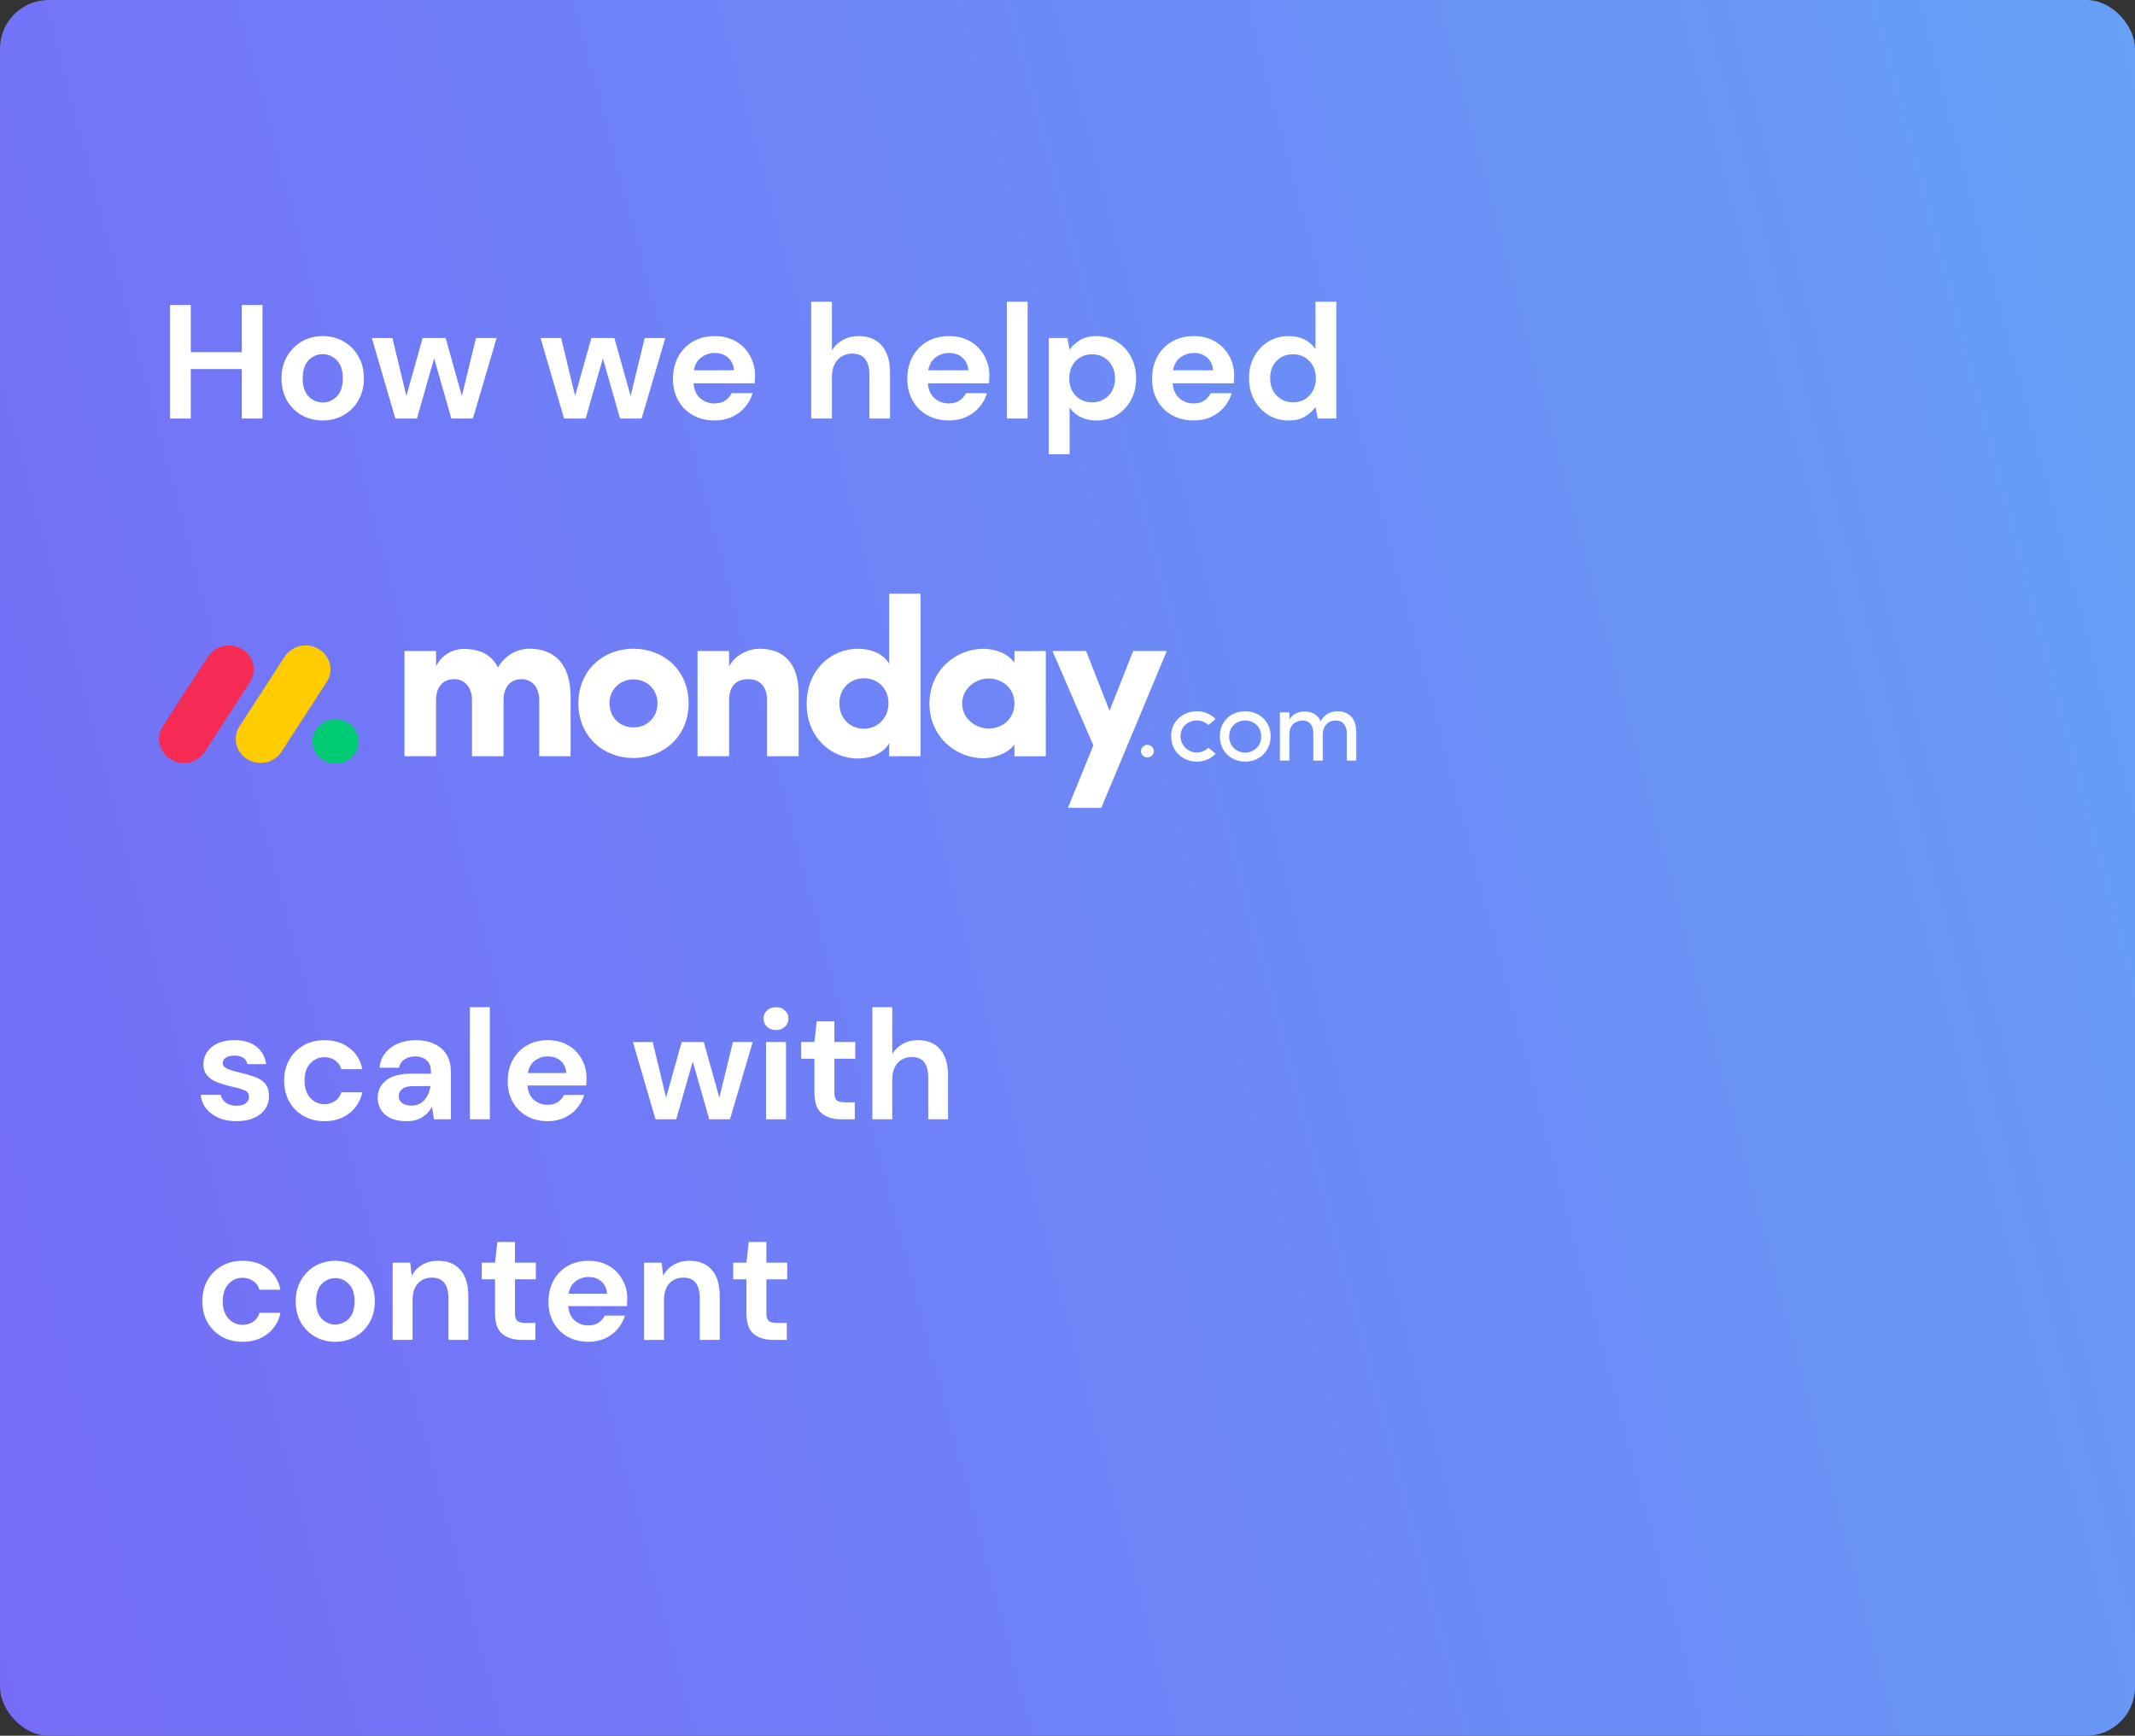
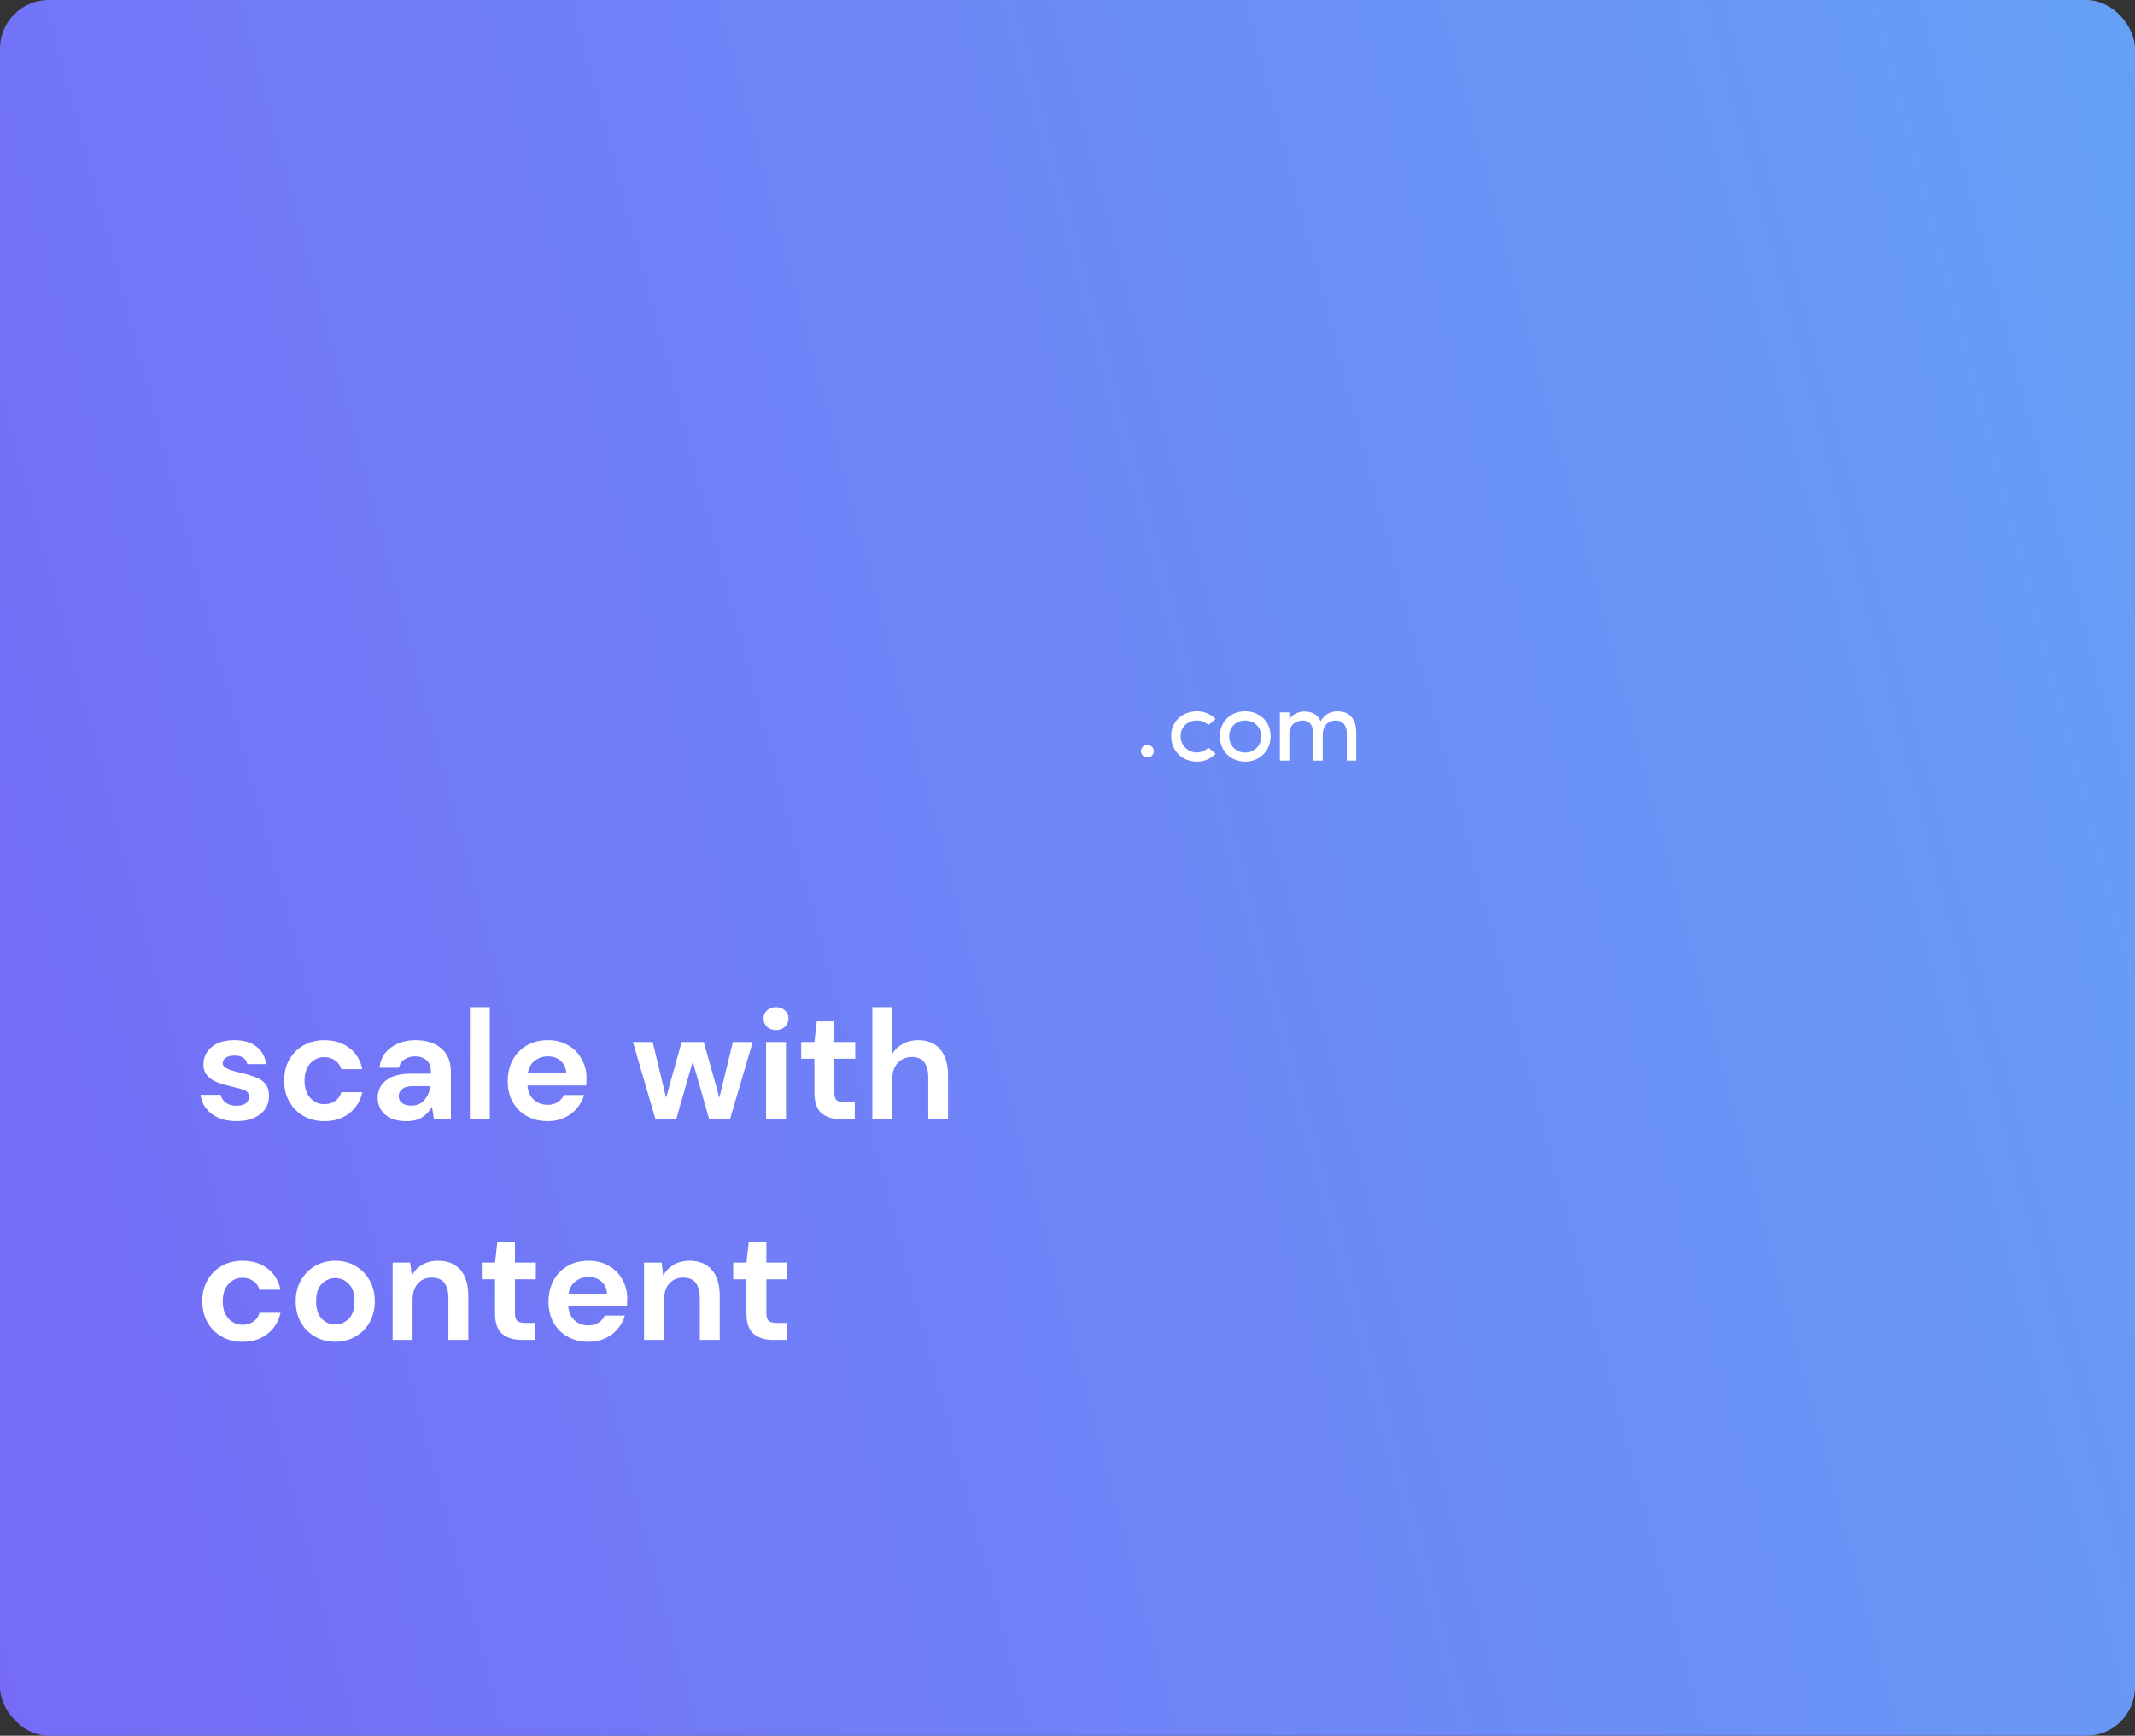
<svg xmlns="http://www.w3.org/2000/svg" width="658" height="535" viewBox="0 0 658 535" fill="none">
  <rect x="0" y="0" width="658" height="535" fill="#333333" stroke="none" />
  <rect width="658" height="535" rx="15" fill="url(#paint0_linear_207_5)" />
  <g clip-path="url(#clip0_207_5)">
-     <path d="M56.65 235.166C55.291 235.169 53.955 234.817 52.779 234.146C51.603 233.476 50.63 232.511 49.958 231.349C49.296 230.196 48.966 228.888 49.003 227.564C49.04 226.241 49.443 224.953 50.168 223.837L63.95 202.568C64.656 201.424 65.657 200.486 66.853 199.848C68.048 199.209 69.394 198.894 70.754 198.935C72.113 198.967 73.439 199.353 74.596 200.054C75.753 200.755 76.699 201.745 77.339 202.923C78.624 205.311 78.463 208.183 76.924 210.424L63.15 231.694C62.452 232.763 61.49 233.642 60.354 234.249C59.217 234.856 57.944 235.172 56.65 235.166V235.166Z" fill="#F62B54" />
-     <path d="M80.291 235.166C77.511 235.166 74.953 233.705 73.61 231.358C72.95 230.208 72.621 228.903 72.658 227.583C72.695 226.263 73.097 224.978 73.82 223.865L87.577 202.645C88.272 201.486 89.27 200.53 90.467 199.878C91.665 199.226 93.018 198.9 94.386 198.935C97.19 198.995 99.73 200.536 101.015 202.946C102.291 205.357 102.104 208.246 100.518 210.482L86.765 231.702C86.069 232.767 85.111 233.643 83.979 234.248C82.848 234.854 81.579 235.169 80.291 235.166V235.166Z" fill="#FFCC00" />
-     <path d="M103.404 235.344C107.322 235.344 110.499 232.287 110.499 228.517C110.499 224.747 107.322 221.69 103.404 221.69C99.485 221.69 96.308 224.747 96.308 228.517C96.308 232.287 99.485 235.344 103.404 235.344Z" fill="#00CA72" />
-     <path d="M411.663 222.086C413.807 222.086 415.089 223.584 415.089 226.038V234.446H418V225.845C418 221.673 416 219.254 412.239 219.254C410.767 219.254 408.431 219.65 407.038 222.31C406.714 221.526 406.181 220.842 405.493 220.331C404.806 219.821 403.99 219.503 403.134 219.412C402.595 219.315 402.046 219.283 401.499 219.317C400.301 219.412 398.17 220.144 397.373 221.802V219.573H394.458V234.446H397.373V226.419C397.373 223.297 399.452 222.086 401.534 222.086C403.484 222.086 404.766 223.553 404.766 226.006V234.446H407.663V226.419C407.663 223.934 409.181 222.058 411.663 222.086ZM383.762 231.961C385.094 231.989 386.379 231.467 387.31 230.52C388.245 229.573 388.741 228.285 388.691 226.962C388.691 223.966 386.449 222.086 383.762 222.086C381.073 222.086 378.833 223.966 378.833 226.962C378.781 228.282 379.277 229.567 380.206 230.511C381.134 231.458 382.413 231.983 383.739 231.961H383.762ZM383.762 234.75C379.505 234.75 375.951 231.659 375.951 226.945C375.951 222.23 379.505 219.237 383.762 219.237C388.02 219.237 391.603 222.23 391.603 226.945C391.603 231.659 387.999 234.764 383.742 234.764L383.762 234.75ZM360.956 226.945L360.927 226.962C360.927 222.247 364.574 219.254 368.861 219.237C369.938 219.216 371.007 219.418 372 219.83C372.992 220.241 373.886 220.852 374.622 221.624L372.415 223.472C371.946 223.02 371.39 222.663 370.781 222.423C370.171 222.182 369.518 222.063 368.861 222.072C366.175 222.072 363.839 223.952 363.839 226.945C363.839 228.968 365.062 230.79 366.94 231.565C368.817 232.339 370.978 231.909 372.415 230.48L374.655 232.328C373.915 233.108 373.018 233.727 372.02 234.144C371.022 234.561 369.946 234.767 368.861 234.75C364.607 234.75 360.956 231.659 360.956 226.945ZM351.633 231.59C351.63 231.33 351.679 231.072 351.777 230.831C351.876 230.59 352.021 230.37 352.206 230.184C352.391 229.998 352.612 229.849 352.855 229.747C353.098 229.645 353.36 229.59 353.624 229.587C353.889 229.59 354.15 229.645 354.393 229.747C354.637 229.849 354.857 229.998 355.042 230.184C355.227 230.37 355.373 230.59 355.471 230.831C355.57 231.072 355.619 231.33 355.616 231.59C355.59 232.094 355.369 232.569 354.999 232.918C354.629 233.267 354.137 233.465 353.624 233.47C353.111 233.465 352.619 233.267 352.249 232.918C351.879 232.569 351.659 232.094 351.633 231.59Z" fill="white" />
-     <path fill-rule="evenodd" clip-rule="evenodd" d="M359.599 200.665H349.229L341.961 219.079L334.731 200.665H324.362L336.968 229.762L329.128 249H339.421L359.599 200.665ZM296.537 216.849C296.537 221.498 300.672 224.557 304.733 224.557C308.725 224.557 312.647 221.71 312.647 216.847C312.647 211.983 308.725 209.133 304.733 209.133C300.672 209.133 296.537 212.195 296.537 216.847V216.849ZM312.647 233.097V229.415C310.544 232.543 305.639 233.725 303.122 233.725C294.788 233.725 286.451 227.269 286.451 216.847C286.451 206.427 294.785 199.971 303.122 199.971C305.221 199.971 310.127 200.659 312.647 204.275V200.677H322.312V233.103L312.647 233.1V233.097ZM283.7 233.097H274.035V229.068C272.42 232.052 268.504 233.791 264.439 233.791C256.033 233.791 248.607 227.194 248.607 216.979C248.607 206.571 256.033 199.965 264.439 199.965C268.498 199.965 272.426 201.629 274.035 204.616V183H283.7V233.097ZM273.825 216.775C273.825 211.914 270.253 209.064 266.262 209.064C262.127 209.064 258.693 212.12 258.693 216.775C258.693 221.578 262.127 224.62 266.259 224.62C270.326 224.626 273.825 221.429 273.825 216.775V216.775ZM224.709 215.937C224.709 211.007 227.302 209.34 230.733 209.34C234.024 209.34 236.407 211.492 236.407 215.796V233.091H246.142V213.716C246.142 204.482 241.517 199.965 234.161 199.965C230.31 199.965 226.458 202.117 224.706 205.383V200.665H214.976V233.091H224.709V215.937ZM195.208 233.648C185.963 233.648 178.251 226.982 178.251 216.772C178.251 206.556 185.954 199.956 195.208 199.956C204.461 199.956 212.232 206.556 212.232 216.772C212.232 226.988 204.452 233.651 195.208 233.651V233.648ZM195.208 224.207C199.266 224.207 202.633 221.286 202.633 216.775C202.633 212.399 199.269 209.411 195.208 209.411C194.23 209.396 193.259 209.577 192.354 209.943C191.449 210.308 190.63 210.851 189.946 211.538C189.257 212.228 188.717 213.048 188.358 213.947C187.998 214.847 187.826 215.809 187.852 216.775C187.855 221.291 191.216 224.207 195.208 224.207ZM160.797 209.343C163.668 209.343 166.191 211.567 166.191 215.799V233.097H175.856V214.68C175.856 204.889 171.012 199.959 163.247 199.959C160.941 199.959 156.595 200.648 153.442 205.721C151.62 201.971 148.119 200.025 142.944 200.025C141.148 200.016 139.387 200.516 137.871 201.464C136.356 202.413 135.151 203.77 134.4 205.374V200.668H124.659V233.094H134.391V215.937C134.391 211.007 137.124 209.34 140.065 209.34C142.868 209.34 145.385 211.492 145.458 215.59V233.094H155.194V215.937C155.194 211.222 157.717 209.345 160.797 209.345V209.343Z" fill="white" />
+     <path d="M411.663 222.086C413.807 222.086 415.089 223.584 415.089 226.038V234.446H418V225.845C418 221.673 416 219.254 412.239 219.254C410.767 219.254 408.431 219.65 407.038 222.31C406.714 221.526 406.181 220.842 405.493 220.331C404.806 219.821 403.99 219.503 403.134 219.412C402.595 219.315 402.046 219.283 401.499 219.317C400.301 219.412 398.17 220.144 397.373 221.802V219.573H394.458V234.446H397.373V226.419C397.373 223.297 399.452 222.086 401.534 222.086C403.484 222.086 404.766 223.553 404.766 226.006V234.446H407.663V226.419C407.663 223.934 409.181 222.058 411.663 222.086ZM383.762 231.961C385.094 231.989 386.379 231.467 387.31 230.52C388.245 229.573 388.741 228.285 388.691 226.962C388.691 223.966 386.449 222.086 383.762 222.086C381.073 222.086 378.833 223.966 378.833 226.962C378.781 228.282 379.277 229.567 380.206 230.511C381.134 231.458 382.413 231.983 383.739 231.961H383.762ZM383.762 234.75C379.505 234.75 375.951 231.659 375.951 226.945C375.951 222.23 379.505 219.237 383.762 219.237C388.02 219.237 391.603 222.23 391.603 226.945C391.603 231.659 387.999 234.764 383.742 234.764L383.762 234.75ZM360.956 226.945L360.927 226.962C360.927 222.247 364.574 219.254 368.861 219.237C369.938 219.216 371.007 219.418 372 219.83C372.992 220.241 373.886 220.852 374.622 221.624L372.415 223.472C371.946 223.02 371.39 222.663 370.781 222.423C370.171 222.182 369.518 222.063 368.861 222.072C366.175 222.072 363.839 223.952 363.839 226.945C363.839 228.968 365.062 230.79 366.94 231.565C368.817 232.339 370.978 231.909 372.415 230.48L374.655 232.328C373.915 233.108 373.018 233.727 372.02 234.144C371.022 234.561 369.946 234.767 368.861 234.75C364.607 234.75 360.956 231.659 360.956 226.945ZM351.633 231.59C351.63 231.33 351.679 231.072 351.777 230.831C351.876 230.59 352.021 230.37 352.206 230.184C352.391 229.998 352.612 229.849 352.855 229.747C353.098 229.645 353.36 229.59 353.624 229.587C354.637 229.849 354.857 229.998 355.042 230.184C355.227 230.37 355.373 230.59 355.471 230.831C355.57 231.072 355.619 231.33 355.616 231.59C355.59 232.094 355.369 232.569 354.999 232.918C354.629 233.267 354.137 233.465 353.624 233.47C353.111 233.465 352.619 233.267 352.249 232.918C351.879 232.569 351.659 232.094 351.633 231.59Z" fill="white" />
  </g>
-   <path d="M52.4 129V94H58.8V108.55H74.5V94H80.9V129H74.5V113.75H58.8V129H52.4ZM99.453 129.6C97.053 129.6 94.886 129.05 92.953 127.95C91.053 126.85 89.536 125.333 88.403 123.4C87.303 121.433 86.753 119.167 86.753 116.6C86.753 114.033 87.319 111.783 88.453 109.85C89.586 107.883 91.103 106.35 93.003 105.25C94.936 104.15 97.103 103.6 99.503 103.6C101.869 103.6 104.003 104.15 105.903 105.25C107.836 106.35 109.353 107.883 110.453 109.85C111.586 111.783 112.153 114.033 112.153 116.6C112.153 119.167 111.586 121.433 110.453 123.4C109.353 125.333 107.836 126.85 105.903 127.95C103.969 129.05 101.819 129.6 99.453 129.6ZM99.453 124.05C101.119 124.05 102.569 123.433 103.803 122.2C105.036 120.933 105.653 119.067 105.653 116.6C105.653 114.133 105.036 112.283 103.803 111.05C102.569 109.783 101.136 109.15 99.503 109.15C97.803 109.15 96.336 109.783 95.103 111.05C93.903 112.283 93.303 114.133 93.303 116.6C93.303 119.067 93.903 120.933 95.103 122.2C96.336 123.433 97.786 124.05 99.453 124.05ZM121.846 129L114.596 104.2H120.946L125.246 122.05L130.246 104.2H137.346L142.346 122.05L146.696 104.2H153.046L145.746 129H139.096L133.796 110.45L128.496 129H121.846ZM173.848 129L166.598 104.2H172.948L177.248 122.05L182.248 104.2H189.348L194.348 122.05L198.698 104.2H205.048L197.748 129H191.098L185.798 110.45L180.498 129H173.848ZM220.257 129.6C217.757 129.6 215.54 129.067 213.607 128C211.674 126.933 210.157 125.433 209.057 123.5C207.957 121.567 207.407 119.333 207.407 116.8C207.407 114.233 207.94 111.95 209.007 109.95C210.107 107.95 211.607 106.4 213.507 105.3C215.44 104.167 217.707 103.6 220.307 103.6C222.74 103.6 224.89 104.133 226.757 105.2C228.624 106.267 230.074 107.733 231.107 109.6C232.174 111.433 232.707 113.483 232.707 115.75C232.707 116.117 232.69 116.5 232.657 116.9C232.657 117.3 232.64 117.717 232.607 118.15H213.757C213.89 120.083 214.557 121.6 215.757 122.7C216.99 123.8 218.474 124.35 220.207 124.35C221.507 124.35 222.59 124.067 223.457 123.5C224.357 122.9 225.024 122.133 225.457 121.2H231.957C231.49 122.767 230.707 124.2 229.607 125.5C228.54 126.767 227.207 127.767 225.607 128.5C224.04 129.233 222.257 129.6 220.257 129.6ZM220.307 108.8C218.74 108.8 217.357 109.25 216.157 110.15C214.957 111.017 214.19 112.35 213.857 114.15H226.207C226.107 112.517 225.507 111.217 224.407 110.25C223.307 109.283 221.94 108.8 220.307 108.8ZM250.004 129V93H256.404V108C257.237 106.633 258.354 105.567 259.754 104.8C261.187 104 262.821 103.6 264.654 103.6C267.721 103.6 270.087 104.567 271.754 106.5C273.454 108.433 274.304 111.267 274.304 115V129H267.954V115.6C267.954 113.467 267.521 111.833 266.654 110.7C265.821 109.567 264.487 109 262.654 109C260.854 109 259.354 109.633 258.154 110.9C256.987 112.167 256.404 113.933 256.404 116.2V129H250.004ZM292.474 129.6C289.974 129.6 287.757 129.067 285.824 128C283.89 126.933 282.374 125.433 281.274 123.5C280.174 121.567 279.624 119.333 279.624 116.8C279.624 114.233 280.157 111.95 281.224 109.95C282.324 107.95 283.824 106.4 285.724 105.3C287.657 104.167 289.924 103.6 292.524 103.6C294.957 103.6 297.107 104.133 298.974 105.2C300.84 106.267 302.29 107.733 303.324 109.6C304.39 111.433 304.924 113.483 304.924 115.75C304.924 116.117 304.907 116.5 304.874 116.9C304.874 117.3 304.857 117.717 304.824 118.15H285.974C286.107 120.083 286.774 121.6 287.974 122.7C289.207 123.8 290.69 124.35 292.424 124.35C293.724 124.35 294.807 124.067 295.674 123.5C296.574 122.9 297.24 122.133 297.674 121.2H304.174C303.707 122.767 302.924 124.2 301.824 125.5C300.757 126.767 299.424 127.767 297.824 128.5C296.257 129.233 294.474 129.6 292.474 129.6ZM292.524 108.8C290.957 108.8 289.574 109.25 288.374 110.15C287.174 111.017 286.407 112.35 286.074 114.15H298.424C298.324 112.517 297.724 111.217 296.624 110.25C295.524 109.283 294.157 108.8 292.524 108.8ZM310.307 129V93H316.707V129H310.307ZM323.246 140V104.2H328.946L329.646 107.75C330.446 106.65 331.496 105.683 332.796 104.85C334.129 104.017 335.846 103.6 337.946 103.6C340.279 103.6 342.363 104.167 344.196 105.3C346.029 106.433 347.479 107.983 348.546 109.95C349.613 111.917 350.146 114.15 350.146 116.65C350.146 119.15 349.613 121.383 348.546 123.35C347.479 125.283 346.029 126.817 344.196 127.95C342.363 129.05 340.279 129.6 337.946 129.6C336.079 129.6 334.446 129.25 333.046 128.55C331.646 127.85 330.513 126.867 329.646 125.6V140H323.246ZM336.596 124C338.629 124 340.313 123.317 341.646 121.95C342.979 120.583 343.646 118.817 343.646 116.65C343.646 114.483 342.979 112.7 341.646 111.3C340.313 109.9 338.629 109.2 336.596 109.2C334.529 109.2 332.829 109.9 331.496 111.3C330.196 112.667 329.546 114.433 329.546 116.6C329.546 118.767 330.196 120.55 331.496 121.95C332.829 123.317 334.529 124 336.596 124ZM367.913 129.6C365.413 129.6 363.197 129.067 361.263 128C359.33 126.933 357.813 125.433 356.713 123.5C355.613 121.567 355.063 119.333 355.063 116.8C355.063 114.233 355.597 111.95 356.663 109.95C357.763 107.95 359.263 106.4 361.163 105.3C363.097 104.167 365.363 103.6 367.963 103.6C370.397 103.6 372.547 104.133 374.413 105.2C376.28 106.267 377.73 107.733 378.763 109.6C379.83 111.433 380.363 113.483 380.363 115.75C380.363 116.117 380.347 116.5 380.313 116.9C380.313 117.3 380.297 117.717 380.263 118.15H361.413C361.547 120.083 362.213 121.6 363.413 122.7C364.647 123.8 366.13 124.35 367.863 124.35C369.163 124.35 370.247 124.067 371.113 123.5C372.013 122.9 372.68 122.133 373.113 121.2H379.613C379.147 122.767 378.363 124.2 377.263 125.5C376.197 126.767 374.863 127.767 373.263 128.5C371.697 129.233 369.913 129.6 367.913 129.6ZM367.963 108.8C366.397 108.8 365.013 109.25 363.813 110.15C362.613 111.017 361.847 112.35 361.513 114.15H373.863C373.763 112.517 373.163 111.217 372.063 110.25C370.963 109.283 369.597 108.8 367.963 108.8ZM397.146 129.6C394.813 129.6 392.729 129.033 390.896 127.9C389.063 126.767 387.613 125.217 386.546 123.25C385.479 121.283 384.946 119.05 384.946 116.55C384.946 114.05 385.479 111.833 386.546 109.9C387.613 107.933 389.063 106.4 390.896 105.3C392.729 104.167 394.813 103.6 397.146 103.6C399.013 103.6 400.646 103.95 402.046 104.65C403.446 105.35 404.579 106.333 405.446 107.6V93H411.846V129H406.146L405.446 125.45C404.646 126.55 403.579 127.517 402.246 128.35C400.946 129.183 399.246 129.6 397.146 129.6ZM398.496 124C400.563 124 402.246 123.317 403.546 121.95C404.879 120.55 405.546 118.767 405.546 116.6C405.546 114.433 404.879 112.667 403.546 111.3C402.246 109.9 400.563 109.2 398.496 109.2C396.463 109.2 394.779 109.883 393.446 111.25C392.113 112.617 391.446 114.383 391.446 116.55C391.446 118.717 392.113 120.5 393.446 121.9C394.779 123.3 396.463 124 398.496 124Z" fill="white" />
  <path d="M72.96 345.576C70.848 345.576 68.992 345.24 67.392 344.568C65.792 343.864 64.512 342.904 63.552 341.688C62.592 340.472 62.016 339.064 61.824 337.464H68.016C68.208 338.392 68.72 339.192 69.552 339.864C70.416 340.504 71.52 340.824 72.864 340.824C74.208 340.824 75.184 340.552 75.792 340.008C76.432 339.464 76.752 338.84 76.752 338.136C76.752 337.112 76.304 336.424 75.408 336.072C74.512 335.688 73.264 335.32 71.664 334.968C70.64 334.744 69.6 334.472 68.544 334.152C67.488 333.832 66.512 333.432 65.616 332.952C64.752 332.44 64.048 331.8 63.504 331.032C62.96 330.232 62.688 329.256 62.688 328.104C62.688 325.992 63.52 324.216 65.184 322.776C66.88 321.336 69.248 320.616 72.288 320.616C75.104 320.616 77.344 321.272 79.008 322.584C80.704 323.896 81.712 325.704 82.032 328.008H76.224C75.872 326.248 74.544 325.368 72.24 325.368C71.088 325.368 70.192 325.592 69.552 326.04C68.944 326.488 68.64 327.048 68.64 327.72C68.64 328.424 69.104 328.984 70.032 329.4C70.96 329.816 72.192 330.2 73.728 330.552C75.392 330.936 76.912 331.368 78.288 331.848C79.696 332.296 80.816 332.984 81.648 333.912C82.48 334.808 82.896 336.104 82.896 337.8C82.928 339.272 82.544 340.6 81.744 341.784C80.944 342.968 79.792 343.896 78.288 344.568C76.784 345.24 75.008 345.576 72.96 345.576ZM100.003 345.576C97.571 345.576 95.427 345.048 93.571 343.992C91.715 342.936 90.243 341.464 89.155 339.576C88.099 337.688 87.571 335.528 87.571 333.096C87.571 330.664 88.099 328.504 89.155 326.616C90.243 324.728 91.715 323.256 93.571 322.2C95.427 321.144 97.571 320.616 100.003 320.616C103.043 320.616 105.603 321.416 107.683 323.016C109.763 324.584 111.091 326.76 111.667 329.544H105.187C104.867 328.392 104.227 327.496 103.267 326.856C102.339 326.184 101.235 325.848 99.955 325.848C98.259 325.848 96.819 326.488 95.635 327.768C94.451 329.048 93.859 330.824 93.859 333.096C93.859 335.368 94.451 337.144 95.635 338.424C96.819 339.704 98.259 340.344 99.955 340.344C101.235 340.344 102.339 340.024 103.267 339.384C104.227 338.744 104.867 337.832 105.187 336.648H111.667C111.091 339.336 109.763 341.496 107.683 343.128C105.603 344.76 103.043 345.576 100.003 345.576ZM125.328 345.576C123.28 345.576 121.6 345.256 120.288 344.616C118.976 343.944 118 343.064 117.36 341.976C116.72 340.888 116.4 339.688 116.4 338.376C116.4 336.168 117.264 334.376 118.992 333C120.72 331.624 123.312 330.936 126.768 330.936H132.816V330.36C132.816 328.728 132.352 327.528 131.424 326.76C130.496 325.992 129.344 325.608 127.968 325.608C126.72 325.608 125.632 325.912 124.704 326.52C123.776 327.096 123.2 327.96 122.976 329.112H116.976C117.136 327.384 117.712 325.88 118.704 324.6C119.728 323.32 121.04 322.344 122.64 321.672C124.24 320.968 126.032 320.616 128.016 320.616C131.408 320.616 134.08 321.464 136.032 323.16C137.984 324.856 138.96 327.256 138.96 330.36V345H133.728L133.152 341.16C132.448 342.44 131.456 343.496 130.176 344.328C128.928 345.16 127.312 345.576 125.328 345.576ZM126.72 340.776C128.48 340.776 129.84 340.2 130.8 339.048C131.792 337.896 132.416 336.472 132.672 334.776H127.44C125.808 334.776 124.64 335.08 123.936 335.688C123.232 336.264 122.88 336.984 122.88 337.848C122.88 338.776 123.232 339.496 123.936 340.008C124.64 340.52 125.568 340.776 126.72 340.776ZM144.823 345V310.44H150.967V345H144.823ZM168.813 345.576C166.413 345.576 164.285 345.064 162.429 344.04C160.573 343.016 159.117 341.576 158.061 339.72C157.005 337.864 156.477 335.72 156.477 333.288C156.477 330.824 156.989 328.632 158.013 326.712C159.069 324.792 160.509 323.304 162.333 322.248C164.189 321.16 166.365 320.616 168.861 320.616C171.197 320.616 173.261 321.128 175.053 322.152C176.845 323.176 178.237 324.584 179.229 326.376C180.253 328.136 180.765 330.104 180.765 332.28C180.765 332.632 180.749 333 180.717 333.384C180.717 333.768 180.701 334.168 180.669 334.584H162.573C162.701 336.44 163.341 337.896 164.493 338.952C165.677 340.008 167.101 340.536 168.765 340.536C170.013 340.536 171.053 340.264 171.885 339.72C172.749 339.144 173.389 338.408 173.805 337.512H180.045C179.597 339.016 178.845 340.392 177.789 341.64C176.765 342.856 175.485 343.816 173.949 344.52C172.445 345.224 170.733 345.576 168.813 345.576ZM168.861 325.608C167.357 325.608 166.029 326.04 164.877 326.904C163.725 327.736 162.989 329.016 162.669 330.744H174.525C174.429 329.176 173.853 327.928 172.797 327C171.741 326.072 170.429 325.608 168.861 325.608ZM202.026 345L195.066 321.192H201.162L205.29 338.328L210.09 321.192H216.906L221.706 338.328L225.882 321.192H231.978L224.97 345H218.586L213.498 327.192L208.41 345H202.026ZM239.166 317.496C238.046 317.496 237.118 317.16 236.382 316.488C235.678 315.816 235.326 314.968 235.326 313.944C235.326 312.92 235.678 312.088 236.382 311.448C237.118 310.776 238.046 310.44 239.166 310.44C240.286 310.44 241.198 310.776 241.902 311.448C242.638 312.088 243.006 312.92 243.006 313.944C243.006 314.968 242.638 315.816 241.902 316.488C241.198 317.16 240.286 317.496 239.166 317.496ZM236.094 345V321.192H242.238V345H236.094ZM259.259 345C256.763 345 254.763 344.392 253.259 343.176C251.755 341.96 251.003 339.8 251.003 336.696V326.328H246.923V321.192H251.003L251.723 314.808H257.147V321.192H263.579V326.328H257.147V336.744C257.147 337.896 257.387 338.696 257.867 339.144C258.379 339.56 259.243 339.768 260.459 339.768H263.435V345H259.259ZM268.854 345V310.44H274.998V324.84C275.798 323.528 276.87 322.504 278.214 321.768C279.59 321 281.158 320.616 282.918 320.616C285.862 320.616 288.134 321.544 289.734 323.4C291.366 325.256 292.182 327.976 292.182 331.56V345H286.086V332.136C286.086 330.088 285.67 328.52 284.838 327.432C284.038 326.344 282.758 325.8 280.998 325.8C279.27 325.8 277.83 326.408 276.678 327.624C275.558 328.84 274.998 330.536 274.998 332.712V345H268.854ZM74.784 413.576C72.352 413.576 70.208 413.048 68.352 411.992C66.496 410.936 65.024 409.464 63.936 407.576C62.88 405.688 62.352 403.528 62.352 401.096C62.352 398.664 62.88 396.504 63.936 394.616C65.024 392.728 66.496 391.256 68.352 390.2C70.208 389.144 72.352 388.616 74.784 388.616C77.824 388.616 80.384 389.416 82.464 391.016C84.544 392.584 85.872 394.76 86.448 397.544H79.968C79.648 396.392 79.008 395.496 78.048 394.856C77.12 394.184 76.016 393.848 74.736 393.848C73.04 393.848 71.6 394.488 70.416 395.768C69.232 397.048 68.64 398.824 68.64 401.096C68.64 403.368 69.232 405.144 70.416 406.424C71.6 407.704 73.04 408.344 74.736 408.344C76.016 408.344 77.12 408.024 78.048 407.384C79.008 406.744 79.648 405.832 79.968 404.648H86.448C85.872 407.336 84.544 409.496 82.464 411.128C80.384 412.76 77.824 413.576 74.784 413.576ZM103.325 413.576C101.021 413.576 98.941 413.048 97.085 411.992C95.261 410.936 93.805 409.48 92.717 407.624C91.661 405.736 91.133 403.56 91.133 401.096C91.133 398.632 91.677 396.472 92.765 394.616C93.853 392.728 95.309 391.256 97.133 390.2C98.989 389.144 101.069 388.616 103.373 388.616C105.645 388.616 107.693 389.144 109.517 390.2C111.373 391.256 112.829 392.728 113.885 394.616C114.973 396.472 115.517 398.632 115.517 401.096C115.517 403.56 114.973 405.736 113.885 407.624C112.829 409.48 111.373 410.936 109.517 411.992C107.661 413.048 105.597 413.576 103.325 413.576ZM103.325 408.248C104.925 408.248 106.317 407.656 107.501 406.472C108.685 405.256 109.277 403.464 109.277 401.096C109.277 398.728 108.685 396.952 107.501 395.768C106.317 394.552 104.941 393.944 103.373 393.944C101.741 393.944 100.333 394.552 99.149 395.768C97.997 396.952 97.421 398.728 97.421 401.096C97.421 403.464 97.997 405.256 99.149 406.472C100.333 407.656 101.725 408.248 103.325 408.248ZM121.011 413V389.192H126.435L126.915 393.224C127.651 391.816 128.707 390.696 130.083 389.864C131.491 389.032 133.139 388.616 135.027 388.616C137.971 388.616 140.259 389.544 141.891 391.4C143.523 393.256 144.339 395.976 144.339 399.56V413H138.195V400.136C138.195 398.088 137.779 396.52 136.947 395.432C136.115 394.344 134.819 393.8 133.059 393.8C131.331 393.8 129.907 394.408 128.787 395.624C127.699 396.84 127.155 398.536 127.155 400.712V413H121.011ZM160.822 413C158.326 413 156.326 412.392 154.822 411.176C153.318 409.96 152.566 407.8 152.566 404.696V394.328H148.486V389.192H152.566L153.286 382.808H158.71V389.192H165.142V394.328H158.71V404.744C158.71 405.896 158.95 406.696 159.43 407.144C159.942 407.56 160.806 407.768 162.022 407.768H164.998V413H160.822ZM181.376 413.576C178.976 413.576 176.848 413.064 174.992 412.04C173.136 411.016 171.68 409.576 170.624 407.72C169.568 405.864 169.04 403.72 169.04 401.288C169.04 398.824 169.552 396.632 170.576 394.712C171.632 392.792 173.072 391.304 174.896 390.248C176.752 389.16 178.928 388.616 181.424 388.616C183.76 388.616 185.824 389.128 187.616 390.152C189.408 391.176 190.8 392.584 191.792 394.376C192.816 396.136 193.328 398.104 193.328 400.28C193.328 400.632 193.312 401 193.28 401.384C193.28 401.768 193.264 402.168 193.232 402.584H175.136C175.264 404.44 175.904 405.896 177.056 406.952C178.24 408.008 179.664 408.536 181.328 408.536C182.576 408.536 183.616 408.264 184.448 407.72C185.312 407.144 185.952 406.408 186.368 405.512H192.608C192.16 407.016 191.408 408.392 190.352 409.64C189.328 410.856 188.048 411.816 186.512 412.52C185.008 413.224 183.296 413.576 181.376 413.576ZM181.424 393.608C179.92 393.608 178.592 394.04 177.44 394.904C176.288 395.736 175.552 397.016 175.232 398.744H187.088C186.992 397.176 186.416 395.928 185.36 395C184.304 394.072 182.992 393.608 181.424 393.608ZM198.495 413V389.192H203.919L204.399 393.224C205.135 391.816 206.191 390.696 207.567 389.864C208.975 389.032 210.623 388.616 212.511 388.616C215.455 388.616 217.743 389.544 219.375 391.4C221.007 393.256 221.823 395.976 221.823 399.56V413H215.679V400.136C215.679 398.088 215.263 396.52 214.431 395.432C213.599 394.344 212.303 393.8 210.543 393.8C208.815 393.8 207.391 394.408 206.271 395.624C205.183 396.84 204.639 398.536 204.639 400.712V413H198.495ZM238.306 413C235.81 413 233.81 412.392 232.306 411.176C230.802 409.96 230.05 407.8 230.05 404.696V394.328H225.97V389.192H230.05L230.77 382.808H236.194V389.192H242.626V394.328H236.194V404.744C236.194 405.896 236.434 406.696 236.914 407.144C237.426 407.56 238.29 407.768 239.506 407.768H242.482V413H238.306Z" fill="white" />
  <defs>
    <linearGradient id="paint0_linear_207_5" x1="658" y1="-3.70446e-05" x2="-89.254" y2="197.784" gradientUnits="userSpaceOnUse">
      <stop stop-color="#66A1F6" />
      <stop offset="1" stop-color="#756BF7" />
    </linearGradient>
    <clipPath id="clip0_207_5">
      <rect width="369" height="66" fill="white" transform="translate(49 183)" />
    </clipPath>
  </defs>
</svg>